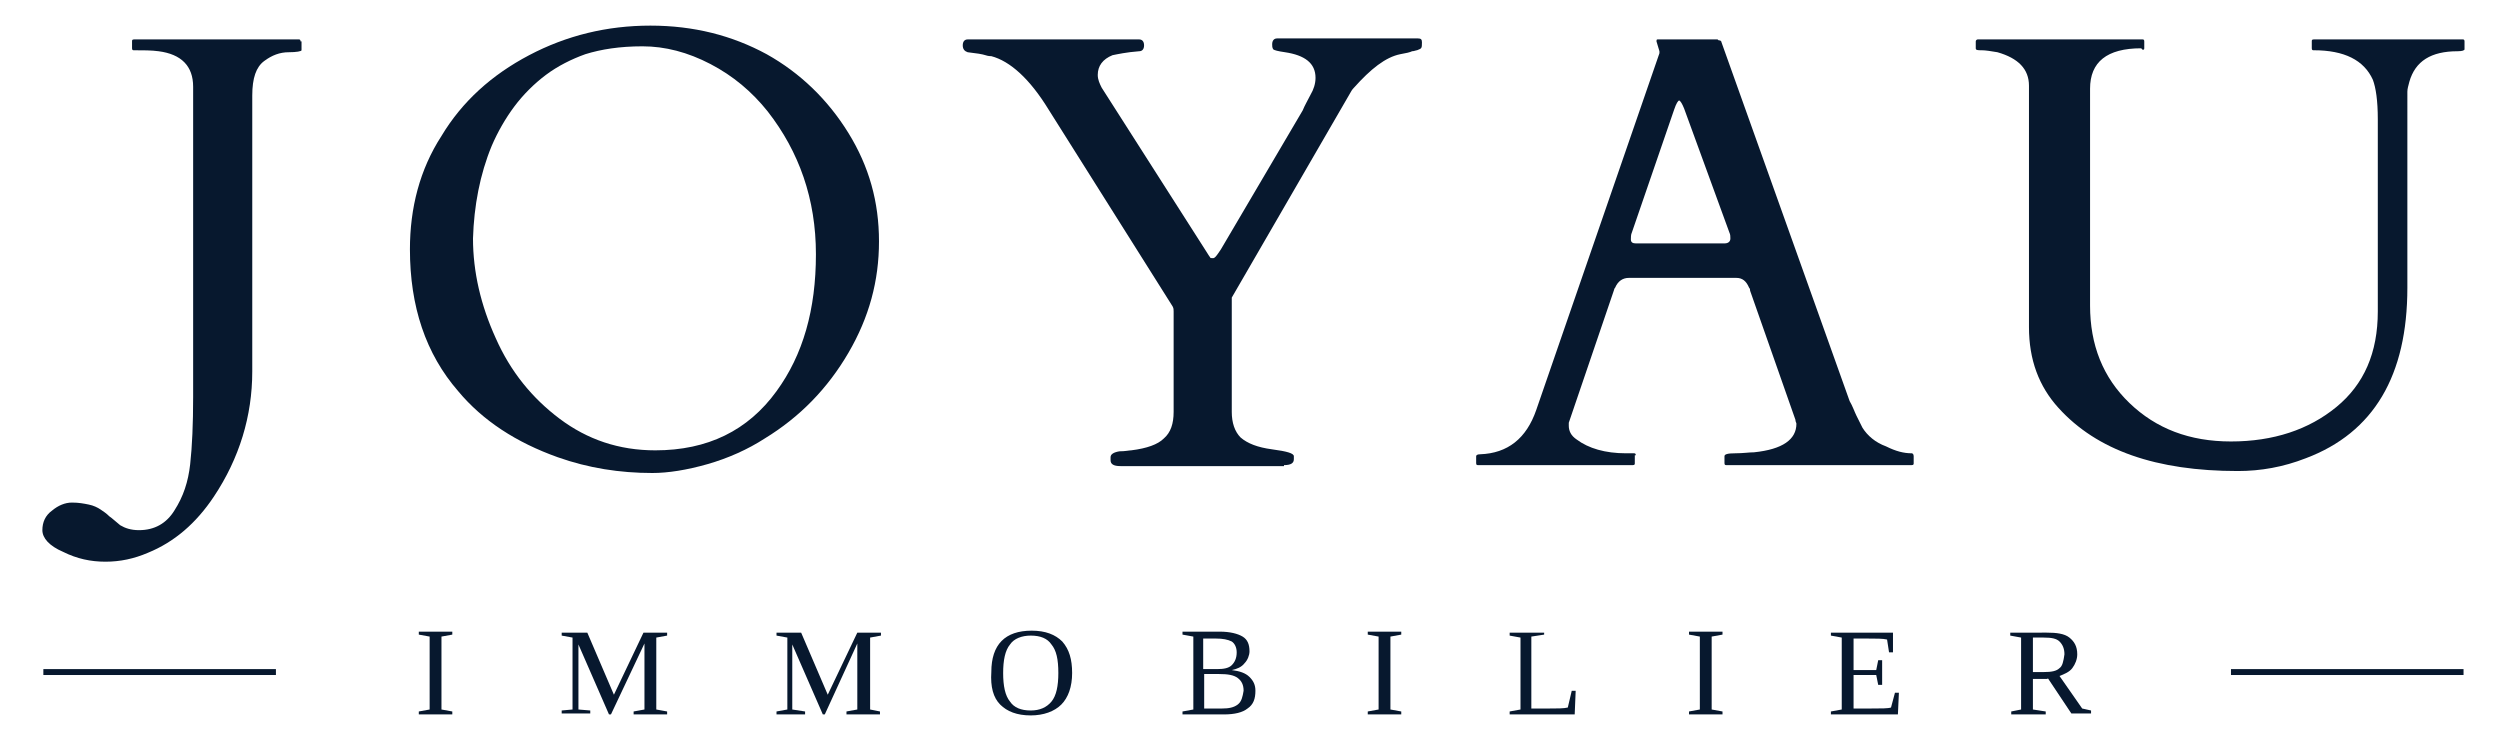
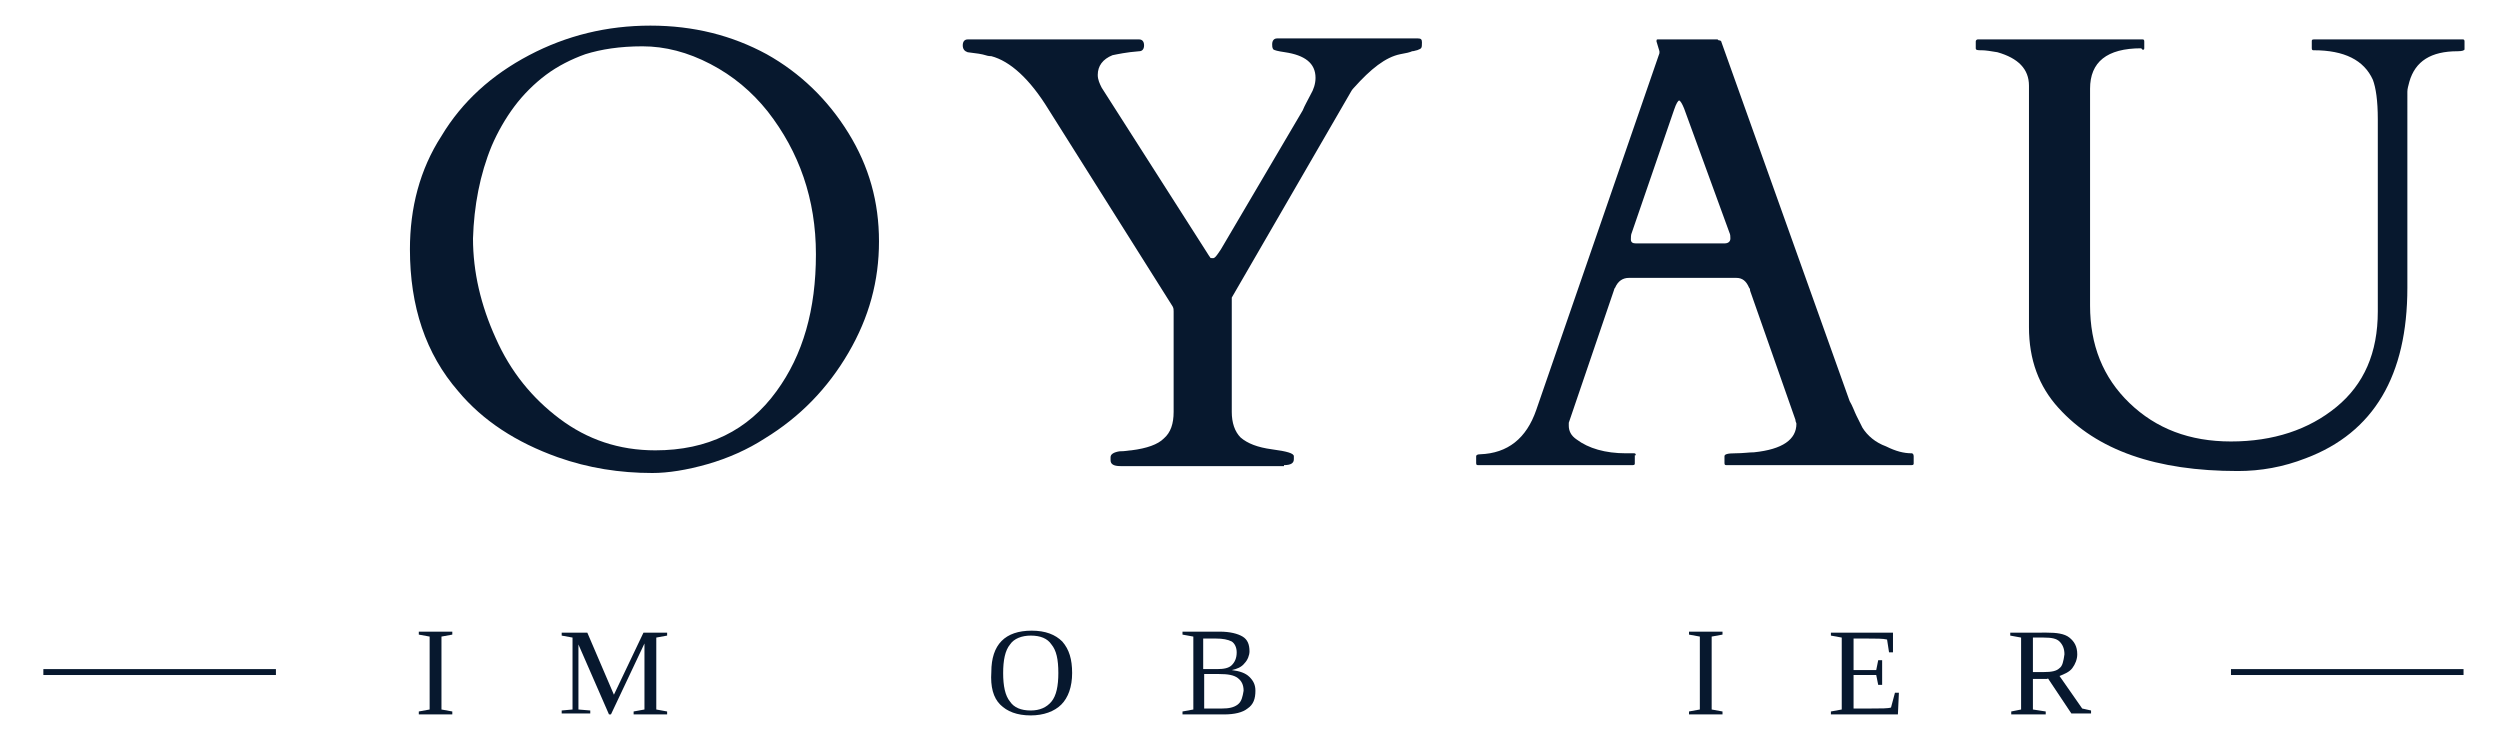
<svg xmlns="http://www.w3.org/2000/svg" version="1.1" id="Calque_1" x="0px" y="0px" viewBox="0 0 253.7 76.5" style="enable-background:new 0 0 253.7 76.5;" xml:space="preserve">
  <style type="text/css">
	.st0{fill:#07182E;}
	.st1{fill-rule:evenodd;clip-rule:evenodd;fill:#07182E;}
</style>
  <g>
-     <path class="st0" d="M30.5,4.2c0-0.2-0.1-0.2-0.2-0.2H13.6c-0.2,0-0.2,0.1-0.2,0.2v0.7c0,0.2,0.1,0.2,0.2,0.2c0.9,0,1.8,0,2.5,0.1   c2.3,0.3,3.5,1.5,3.5,3.6v31.5c0,2.7-0.1,5-0.3,6.8c-0.2,1.8-0.7,3.3-1.6,4.7c-0.8,1.3-2,2-3.6,2c-0.8,0-1.4-0.2-1.9-0.5   c-0.5-0.4-0.8-0.7-1.1-0.9c-0.3-0.3-0.6-0.5-0.9-0.7c-0.3-0.2-0.7-0.4-1.2-0.5c-0.5-0.1-1-0.2-1.7-0.2c-0.7,0-1.4,0.3-2,0.8   c-0.7,0.5-1,1.2-1,2c0,0.8,0.7,1.6,2.1,2.2c1.4,0.7,2.8,1,4.3,1c1.5,0,2.9-0.3,4.3-0.9c2.7-1.1,4.9-3,6.7-5.7   c2.6-3.9,3.9-8.2,3.9-12.7v-28c0-1.8,0.4-2.9,1.2-3.5c0.8-0.6,1.6-0.9,2.5-0.9c0.8,0,1.3-0.1,1.3-0.2V4.2z" />
    <path class="st0" d="M77.6,44.5c3.6-2.2,6.4-5.1,8.5-8.7c2.1-3.6,3.1-7.3,3.1-11.3c0-4-1-7.6-3.1-11c-2.1-3.4-4.9-6.1-8.3-8   C74.3,3.6,70.4,2.6,66,2.6c-4.4,0-8.5,1-12.3,3c-3.8,2-6.8,4.7-8.9,8.2c-2.2,3.4-3.2,7.3-3.2,11.5c0,5.8,1.6,10.6,4.9,14.4   c2.5,3,5.9,5.2,10.1,6.7c3.1,1.1,6.3,1.6,9.6,1.6c1.6,0,3.5-0.3,5.6-0.9C73.9,46.5,75.9,45.6,77.6,44.5L77.6,44.5z M49.9,14.8   c0.6-1.4,1.4-2.8,2.3-4c0.9-1.2,2-2.3,3.2-3.2c1.2-0.9,2.6-1.6,4-2.1C61,5,62.9,4.7,65.2,4.7c2.3,0,4.6,0.6,6.9,1.8   c2.3,1.2,4.2,2.8,5.8,4.8c3.2,4.1,4.9,8.9,4.9,14.5c0,5.6-1.3,10.2-4,13.9c-2.9,4-7,6-12.3,6c-3.7,0-6.9-1.1-9.7-3.2   c-2.8-2.1-5-4.8-6.5-8.2c-1.5-3.3-2.3-6.7-2.3-10.1C48.1,20.9,48.7,17.7,49.9,14.8L49.9,14.8z" />
    <path class="st0" d="M130.3,47.2c0.7,0,1-0.2,1-0.6v-0.3c0-0.3-0.7-0.5-2.2-0.7c-1.5-0.2-2.5-0.6-3.2-1.2c-0.6-0.6-0.9-1.5-0.9-2.6   V30.2l12.1-20.9c0,0,0.1-0.2,0.3-0.4c1.7-1.9,3.2-3.1,4.7-3.4c0.6-0.1,1-0.2,1.2-0.3c0.2,0,0.4-0.1,0.5-0.1   c0.2-0.1,0.3-0.1,0.4-0.2c0.1-0.1,0.1-0.3,0.1-0.6c0-0.3-0.1-0.4-0.4-0.4h-14.3c-0.3,0-0.5,0.2-0.5,0.6c0,0.2,0,0.3,0.1,0.5   c0.1,0.1,0.5,0.2,1.2,0.3c2,0.3,3.1,1.1,3.1,2.6c0,0.6-0.2,1.2-0.5,1.7c-0.3,0.6-0.6,1.1-0.8,1.6l-8.3,14.1   c-0.4,0.6-0.6,0.9-0.8,0.9c-0.2,0-0.3,0-0.3-0.1c-0.1-0.1-0.2-0.3-0.4-0.6L111.8,8.9c-0.2-0.4-0.4-0.8-0.4-1.3c0-0.9,0.5-1.6,1.5-2   c0.5-0.1,1.4-0.3,2.7-0.4c0.3,0,0.5-0.2,0.5-0.6c0-0.4-0.2-0.6-0.5-0.6H98.2c-0.3,0-0.5,0.2-0.5,0.6c0,0.4,0.2,0.6,0.5,0.7   c0.9,0.1,1.5,0.2,1.8,0.3c0.3,0.1,0.5,0.1,0.6,0.1c1.9,0.5,3.9,2.3,5.8,5.4l12.6,20c0.1,0.2,0.1,0.3,0.1,0.5v10.2   c0,1.2-0.3,2.1-1,2.7c-0.6,0.6-1.7,1-3.3,1.2c-0.2,0-0.6,0.1-1.2,0.1c-0.6,0.1-0.9,0.3-0.9,0.6v0.3c0,0.4,0.3,0.6,1,0.6H130.3z" />
    <path class="st0" d="M166,46.2c0-0.2-0.1-0.2-0.2-0.2H165c-2.1,0-3.8-0.5-5-1.4c-0.6-0.4-0.8-0.9-0.8-1.4v-0.3l4.6-13.5   c0,0,0-0.1,0.1-0.2c0.3-0.7,0.8-1,1.4-1h10.9c0.6,0,1,0.3,1.3,1c0.1,0.1,0.1,0.2,0.1,0.3l4.6,13.1c0,0.2,0.1,0.3,0.1,0.4   c0,1.6-1.4,2.6-4.3,2.9c-0.5,0-1.1,0.1-1.9,0.1c-0.8,0-1.1,0.1-1.1,0.3v0.7c0,0.2,0.1,0.2,0.2,0.2H194c0.2,0,0.2-0.1,0.2-0.2v-0.7   c0-0.2-0.1-0.3-0.2-0.3c-0.8,0-1.6-0.2-2.6-0.7c-1.1-0.4-1.9-1.1-2.4-1.9c-0.2-0.4-0.4-0.8-0.6-1.2c-0.2-0.4-0.4-1-0.7-1.5   l-13-36.4c0-0.1-0.1-0.2-0.2-0.2c-0.1,0-0.1,0-0.2-0.1h-6.1c-0.1,0-0.1,0.1-0.1,0.2l0.3,1c0,0.1,0,0.1,0,0.2l-12.5,36.2   c-1,2.9-2.9,4.4-5.7,4.5c-0.3,0-0.4,0.1-0.4,0.2v0.7c0,0.2,0.1,0.2,0.2,0.2h15.7c0.2,0,0.2-0.1,0.2-0.2V46.2z M166,24.7   c-0.3,0-0.5-0.1-0.5-0.4c0-0.2,0-0.5,0.1-0.7l4.3-12.5c0.2-0.6,0.4-0.9,0.5-0.9c0.1,0,0.3,0.3,0.5,0.8l4.6,12.6   c0.1,0.2,0.1,0.4,0.1,0.6c0,0.3-0.2,0.5-0.6,0.5H166z" />
    <path class="st0" d="M217.6,4.9V4.2c0-0.2-0.1-0.2-0.2-0.2h-16.7c-0.1,0-0.2,0.1-0.2,0.2v0.7c0,0.2,0.2,0.2,0.6,0.2   c0.4,0,1,0.1,1.6,0.2c2.1,0.6,3.2,1.7,3.2,3.4v24.5c0,3.3,1,6,3,8.2c3.9,4.3,9.9,6.4,18.2,6.4c2.3,0,4.6-0.4,6.9-1.3   c6.9-2.6,10.3-8.4,10.3-17.3V9.3c0-0.3,0.1-0.6,0.2-1c0.6-2.1,2.2-3.1,4.9-3.1c0.5,0,0.7-0.1,0.7-0.2V4.2c0-0.2-0.1-0.2-0.2-0.2   h-15.1c-0.2,0-0.2,0.1-0.2,0.2v0.7c0,0.2,0.1,0.2,0.2,0.2c3.1,0,5.1,1,6,3c0.3,0.8,0.5,2.1,0.5,4v19.5c0,4.2-1.4,7.4-4.2,9.7   c-2.8,2.3-6.4,3.5-10.7,3.5c-4.2,0-7.6-1.3-10.3-3.9c-2.7-2.6-4-5.9-4-9.9v-22c0-2.7,1.7-4.1,5.2-4.1   C217.4,5.1,217.6,5.1,217.6,4.9L217.6,4.9z" />
    <path class="st0" d="M44.8,64.6l1.1-0.2v-0.3h-3.4v0.3l1.1,0.2V72l-1.1,0.2v0.3h3.4v-0.3L44.8,72V64.6z" />
    <path class="st0" d="M65.4,65.3V72l-1.1,0.2v0.3h3.4v-0.3L66.6,72v-7.3l1.1-0.2v-0.3h-2.4l-3,6.3l-2.7-6.3H57v0.3l1.1,0.2V72   L57,72.1v0.3h2.9v-0.3L58.7,72v-6.6l3.1,7.1H62L65.4,65.3z" />
-     <path class="st0" d="M87,65.3V72l-1.1,0.2v0.3h3.4v-0.3L88.3,72v-7.3l1.1-0.2v-0.3h-2.4l-3,6.3l-2.7-6.3h-2.5v0.3l1.1,0.2V72   l-1.1,0.2v0.3h2.9v-0.3L80.4,72v-6.6l3.1,7.1h0.2L87,65.3z" />
    <path class="st0" d="M102.5,65.4c0.4-0.6,1.2-0.9,2.1-0.9c1,0,1.7,0.3,2.1,0.9c0.5,0.6,0.7,1.5,0.7,2.9c0,1.3-0.2,2.3-0.7,2.9   c-0.5,0.6-1.2,0.9-2.1,0.9c-1,0-1.7-0.3-2.1-0.9c-0.5-0.6-0.7-1.6-0.7-2.9C101.8,67,102,66,102.5,65.4z M101.5,71.5   c0.7,0.7,1.7,1.1,3.1,1.1c1.3,0,2.4-0.4,3.1-1.1c0.7-0.7,1.1-1.8,1.1-3.2c0-1.4-0.3-2.4-1-3.2c-0.7-0.7-1.7-1.1-3.1-1.1   c-2.7,0-4.1,1.4-4.1,4.2C100.5,69.7,100.8,70.8,101.5,71.5z" />
    <path class="st0" d="M125,67.5c-0.3,0.3-0.8,0.4-1.5,0.4h-1.4v-3.1h1.3c0.7,0,1.2,0.1,1.6,0.3c0.3,0.2,0.5,0.6,0.5,1.1   C125.5,66.8,125.3,67.2,125,67.5z M125.6,71.5c-0.4,0.3-0.9,0.4-1.6,0.4c-0.7,0-1.3,0-1.8,0v-3.5h1.5c0.9,0,1.5,0.1,1.9,0.4   c0.4,0.3,0.6,0.7,0.6,1.3C126.1,70.7,126,71.2,125.6,71.5z M121.5,72.5l2.7,0c1.1,0,1.9-0.2,2.4-0.6c0.6-0.4,0.8-1,0.8-1.8   c0-0.6-0.2-1-0.6-1.4c-0.4-0.4-1-0.6-1.8-0.7c0.5-0.1,1-0.3,1.3-0.7c0.3-0.3,0.5-0.8,0.5-1.2c0-0.7-0.2-1.2-0.7-1.5   c-0.5-0.3-1.3-0.5-2.3-0.5h-3.8v0.3l1.1,0.2V72l-1.1,0.2v0.3H121.5z" />
-     <path class="st0" d="M141.1,64.6l1.1-0.2v-0.3h-3.4v0.3l1.1,0.2V72l-1.1,0.2v0.3h3.4v-0.3l-1.1-0.2V64.6z" />
-     <path class="st0" d="M156.8,64.2h-3.6v0.3l1.1,0.2V72l-1.1,0.2v0.3h6.6l0.1-2.4h-0.4l-0.4,1.7c-0.4,0.1-1.1,0.1-2,0.1h-1.7v-7.3   l1.3-0.2V64.2z" />
    <path class="st0" d="M173.7,64.6l1.1-0.2v-0.3h-3.4v0.3l1.1,0.2V72l-1.1,0.2v0.3h3.4v-0.3l-1.1-0.2V64.6z" />
    <path class="st0" d="M185.9,72.5h6.7l0.1-2.2h-0.4l-0.4,1.5c-0.3,0.1-1,0.1-2.1,0.1h-1.7v-3.4h2.3l0.2,1h0.4V67h-0.4l-0.2,1h-2.3   v-3.2h1.4c0.9,0,1.6,0,2,0.1l0.2,1.3h0.4v-2h-6.3v0.3l1.1,0.2V72l-1.1,0.2V72.5z" />
    <path class="st0" d="M207.8,68.8l2.4,3.6h2v-0.3l-0.9-0.2l-2.3-3.3c0.5-0.2,1-0.4,1.3-0.8c0.3-0.4,0.5-0.9,0.5-1.4   c0-0.8-0.3-1.3-0.8-1.7c-0.5-0.4-1.3-0.5-2.3-0.5H204v0.3l1.1,0.2V72l-1,0.2v0.3h3.5v-0.3l-1.3-0.2v-3.1H207.8z M209,67.8   c-0.3,0.3-0.8,0.4-1.6,0.4h-1.1v-3.5h1.1c0.8,0,1.3,0.1,1.6,0.4c0.3,0.3,0.5,0.7,0.5,1.3C209.4,67.1,209.3,67.6,209,67.8z" />
    <path class="st1" d="M250,67.9v0.6h-23.6v-0.6H250z" />
    <path class="st1" d="M28,67.9v0.6H4.4v-0.6H28z" />
  </g>
</svg>